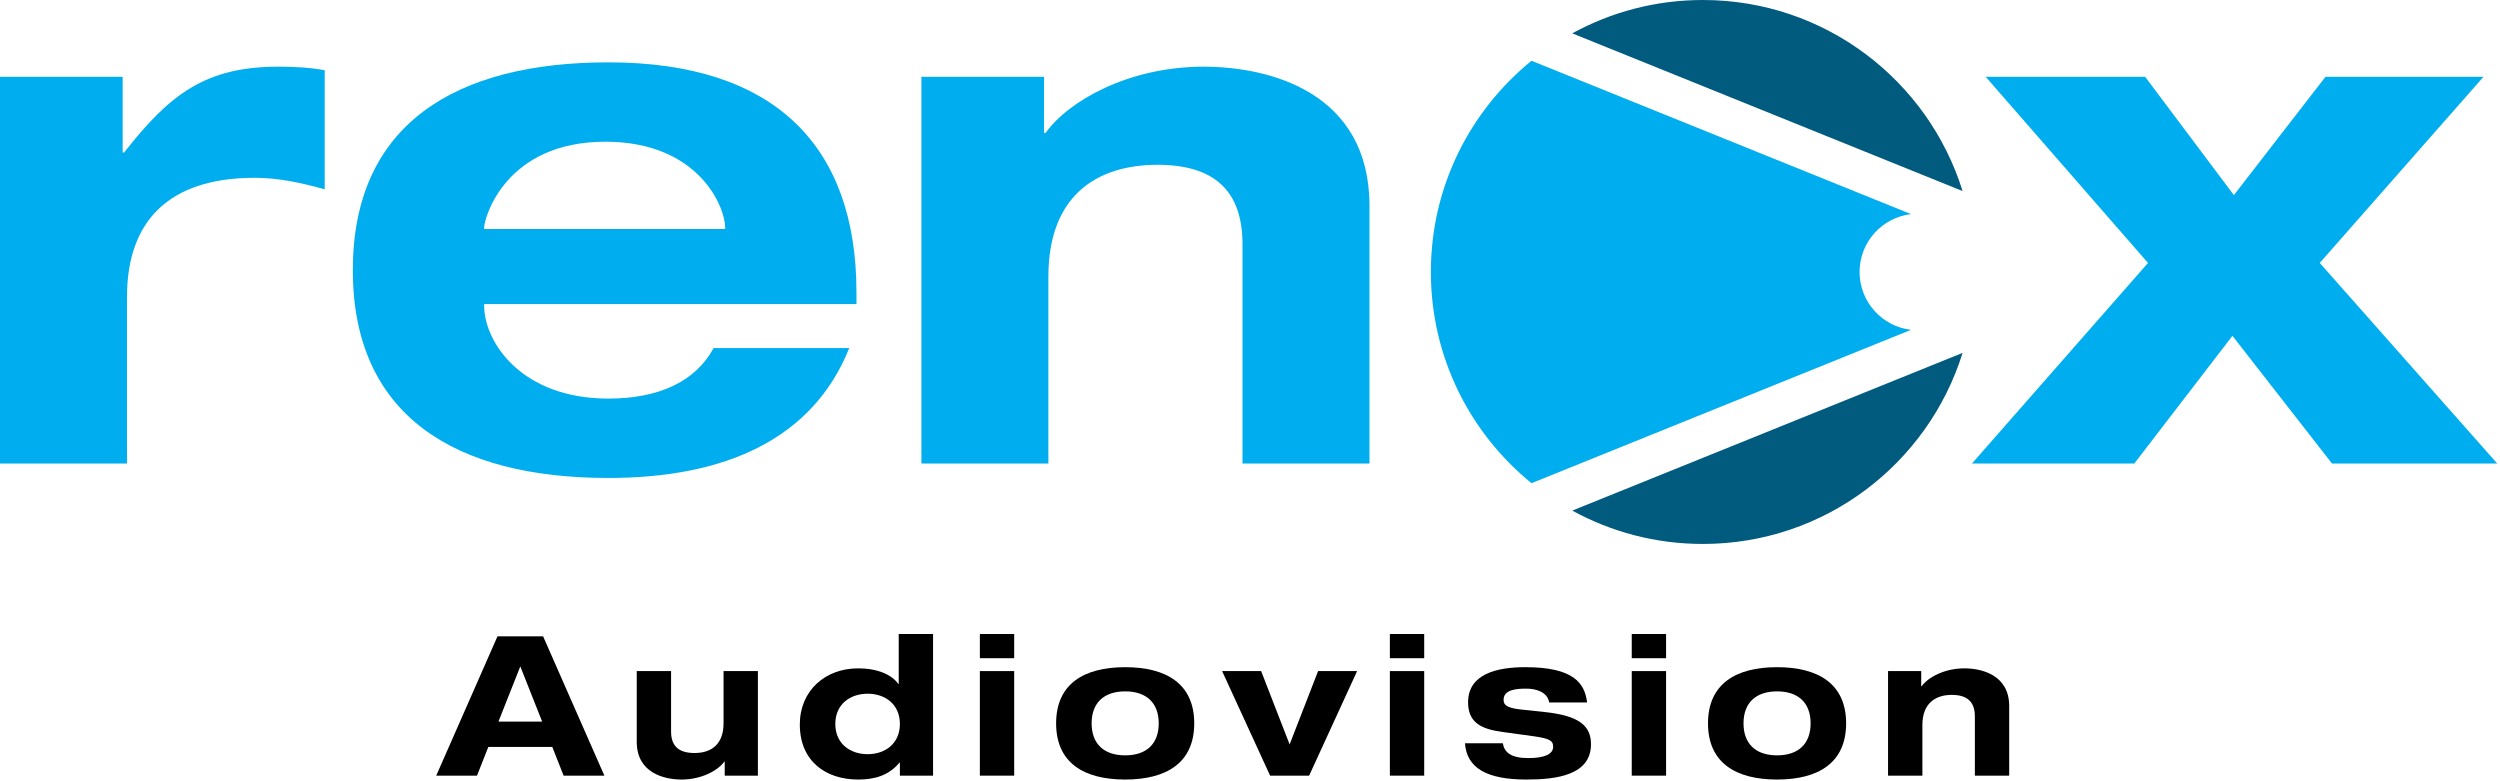
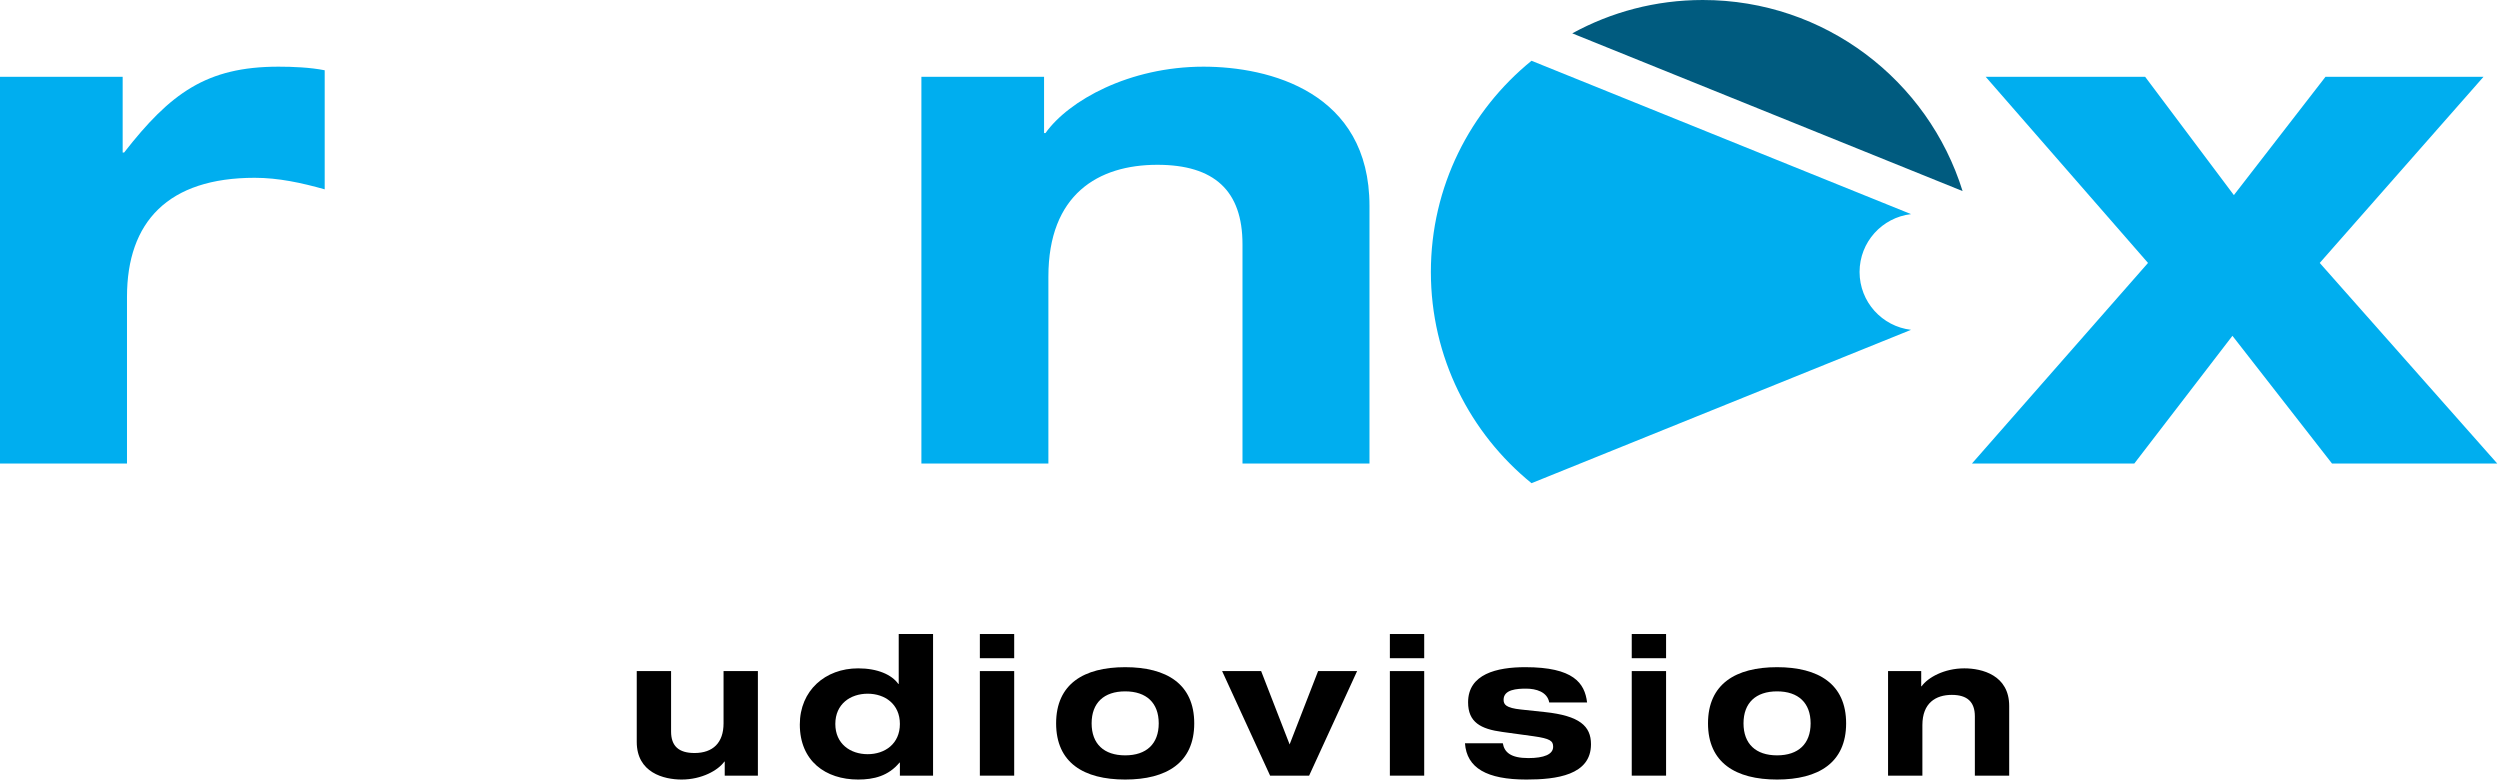
<svg xmlns="http://www.w3.org/2000/svg" width="861" height="269" viewBox="0 0 861 269" fill="none">
  <path d="M0 26.441H42.245V52.534H42.743C58.647 32.157 71.072 22.963 95.921 22.963C100.892 22.963 106.856 23.211 111.825 24.204V65.207C103.873 62.972 95.921 61.233 87.72 61.233C57.9 61.233 43.736 76.39 43.736 102.235V159.639H0V26.441Z" fill="#00AEEF" />
-   <path d="M249.742 78.876V78.379C249.742 71.171 240.546 48.806 208.49 48.806C173.947 48.806 166.742 75.148 166.742 78.379V78.876H249.742ZM292.484 119.879C279.811 151.439 249.492 164.61 209.483 164.61C156.8 164.61 121.512 143.238 121.512 93.04C121.512 42.842 156.8 21.472 209.483 21.472C267.136 21.472 294.968 50.546 294.968 100.744V104.719H166.742V105.218C166.742 117.891 179.663 137.274 209.483 137.274C227.127 137.274 239.552 131.311 245.764 119.879H292.484Z" fill="#00AEEF" />
  <path d="M427.913 84.094C427.913 65.706 418.221 56.758 398.59 56.758C378.212 56.758 361.065 66.947 361.065 95.276V159.639H317.329V26.44H359.574V45.824H360.072C368.024 34.642 388.898 22.963 414.494 22.963C437.108 22.963 471.65 31.659 471.65 70.924V159.639H427.913V84.094Z" fill="#00AEEF" />
  <path d="M800.907 26.441H855.33L798.919 90.555L860.051 159.639H803.143L768.85 115.654L735.052 159.639H679.139L739.775 90.555L683.863 26.441H738.782L769.347 67.197L800.907 26.441Z" fill="#00AEEF" />
-   <path d="M179.192 229.508L171.666 248.521H186.716L179.192 229.508ZM190.21 257.255H168.173L164.276 267.132H150.234L171.33 219.161H187.052L208.148 267.132H194.106L190.21 257.255Z" fill="black" />
  <path d="M249.595 262.294H249.461C247.311 265.318 241.667 268.475 234.747 268.475C228.634 268.475 219.295 266.123 219.295 255.509V231.119H231.119V251.947C231.119 256.919 233.739 259.338 239.182 259.338C245.563 259.338 249.191 255.778 249.191 249.126V231.119H261.017V267.131H249.595V262.294Z" fill="black" />
  <path d="M298.837 259.741C304.75 259.741 309.922 256.18 309.922 249.328C309.922 242.475 304.75 238.913 298.837 238.913C292.857 238.913 287.685 242.475 287.685 249.328C287.685 256.18 292.857 259.741 298.837 259.741ZM309.922 262.631H309.789C305.958 267.265 300.919 268.475 295.545 268.475C284.325 268.475 275.457 262.093 275.457 249.529C275.457 237.839 284.19 230.18 295.545 230.18C302.195 230.18 307.101 232.329 309.385 235.555H309.519V218.356H321.345V267.132H309.922V262.631Z" fill="black" />
  <path d="M337.463 231.12H349.287V267.132H337.463V231.12ZM337.463 218.355H349.287V226.686H337.463V218.355Z" fill="black" />
  <path d="M387.512 260.145C394.835 260.145 399.067 256.181 399.067 249.126C399.067 242.071 394.835 238.107 387.512 238.107C380.189 238.107 375.956 242.071 375.956 249.126C375.956 256.181 380.189 260.145 387.512 260.145ZM387.512 229.777C401.755 229.777 411.295 235.555 411.295 249.126C411.295 262.698 401.755 268.475 387.512 268.475C373.268 268.475 363.728 262.698 363.728 249.126C363.728 235.555 373.268 229.777 387.512 229.777Z" fill="black" />
  <path d="M420.897 231.12H434.335L444.144 256.381L453.953 231.12H467.389L450.861 267.132H437.425L420.897 231.12Z" fill="black" />
  <path d="M478.672 231.12H490.496V267.132H478.672V231.12ZM478.672 218.355H490.496V226.686H478.672V218.355Z" fill="black" />
  <path d="M517.569 255.979C518.106 259.07 520.257 261.084 526.37 261.084C531.745 261.084 534.903 259.808 534.903 257.188C534.903 255.174 533.895 254.366 528.185 253.56L517.434 252.083C509.91 251.075 505.61 248.723 505.61 241.87C505.61 232.128 515.486 229.776 525.295 229.776C541.89 229.776 545.786 235.219 546.594 241.938H533.559C532.887 238.242 528.99 237.167 525.563 237.167C522.473 237.167 517.838 237.436 517.838 240.996C517.838 242.676 518.711 243.818 523.818 244.356L532.014 245.228C544.039 246.506 547.937 250.066 547.937 256.315C547.937 266.998 535.978 268.475 525.699 268.475C512.059 268.475 505.139 264.511 504.535 255.979H517.569Z" fill="black" />
  <path d="M561.972 231.12H573.796V267.132H561.972V231.12ZM561.972 218.355H573.796V226.686H561.972V218.355Z" fill="black" />
  <path d="M612.022 260.145C619.345 260.145 623.577 256.181 623.577 249.126C623.577 242.071 619.345 238.107 612.022 238.107C604.7 238.107 600.466 242.071 600.466 249.126C600.466 256.181 604.7 260.145 612.022 260.145ZM612.022 229.777C626.265 229.777 635.805 235.555 635.805 249.126C635.805 262.698 626.265 268.475 612.022 268.475C597.778 268.475 588.238 262.698 588.238 249.126C588.238 235.555 597.778 229.777 612.022 229.777Z" fill="black" />
  <path d="M680.142 246.708C680.142 241.736 677.522 239.317 672.214 239.317C666.705 239.317 662.07 242.072 662.07 249.732V267.132H650.245V231.12H661.666V236.361H661.801C663.952 233.337 669.594 230.18 676.514 230.18C682.628 230.18 691.966 232.532 691.966 243.146V267.132H680.142V246.708Z" fill="black" />
  <path d="M586.462 1.52588e-05C570.163 1.52588e-05 554.838 4.167 541.489 11.487L675.915 65.804C664.053 27.68 628.49 1.52588e-05 586.462 1.52588e-05Z" fill="#005B7F" />
  <path d="M640.434 93.668C640.434 83.375 648.186 74.904 658.169 73.744L527.454 20.928C506.309 38.102 492.794 64.304 492.794 93.668C492.794 123.032 506.309 149.235 527.454 166.41L658.17 113.592C648.188 112.434 640.434 103.962 640.434 93.668Z" fill="#00AEEF" />
-   <path d="M586.462 187.337C628.49 187.337 664.053 159.658 675.915 121.534L541.489 175.85C554.838 183.17 570.163 187.337 586.462 187.337Z" fill="#005B7F" />
</svg>